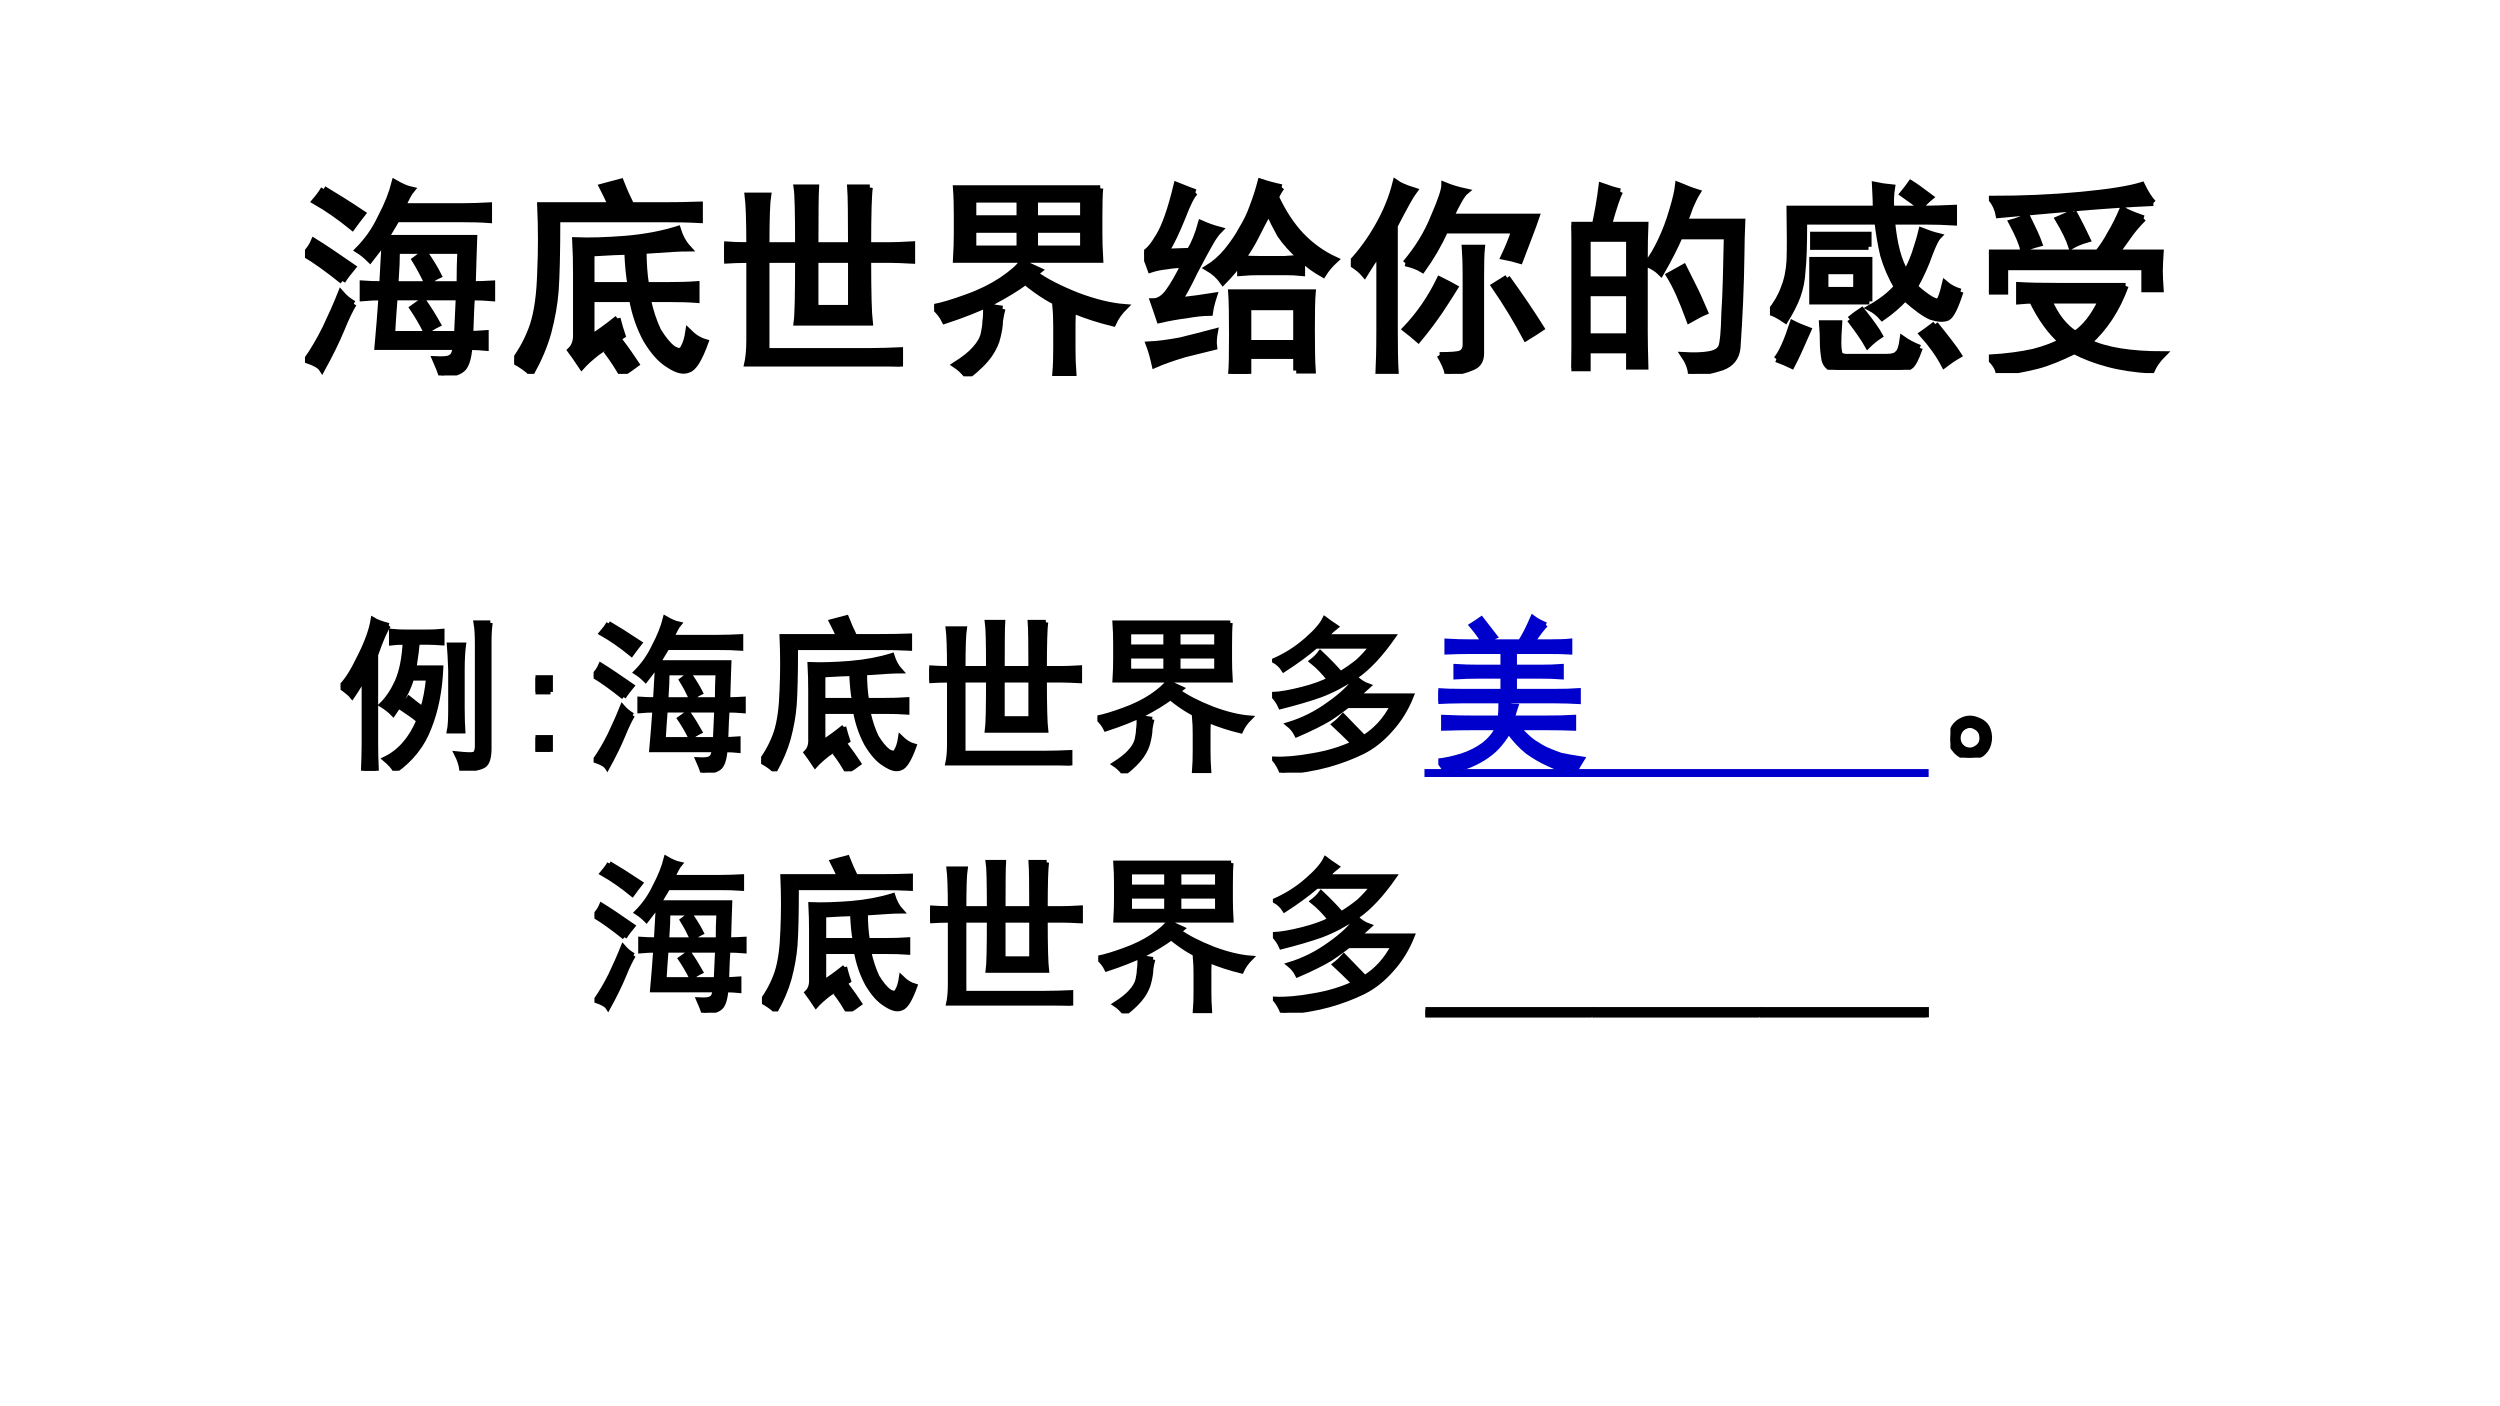
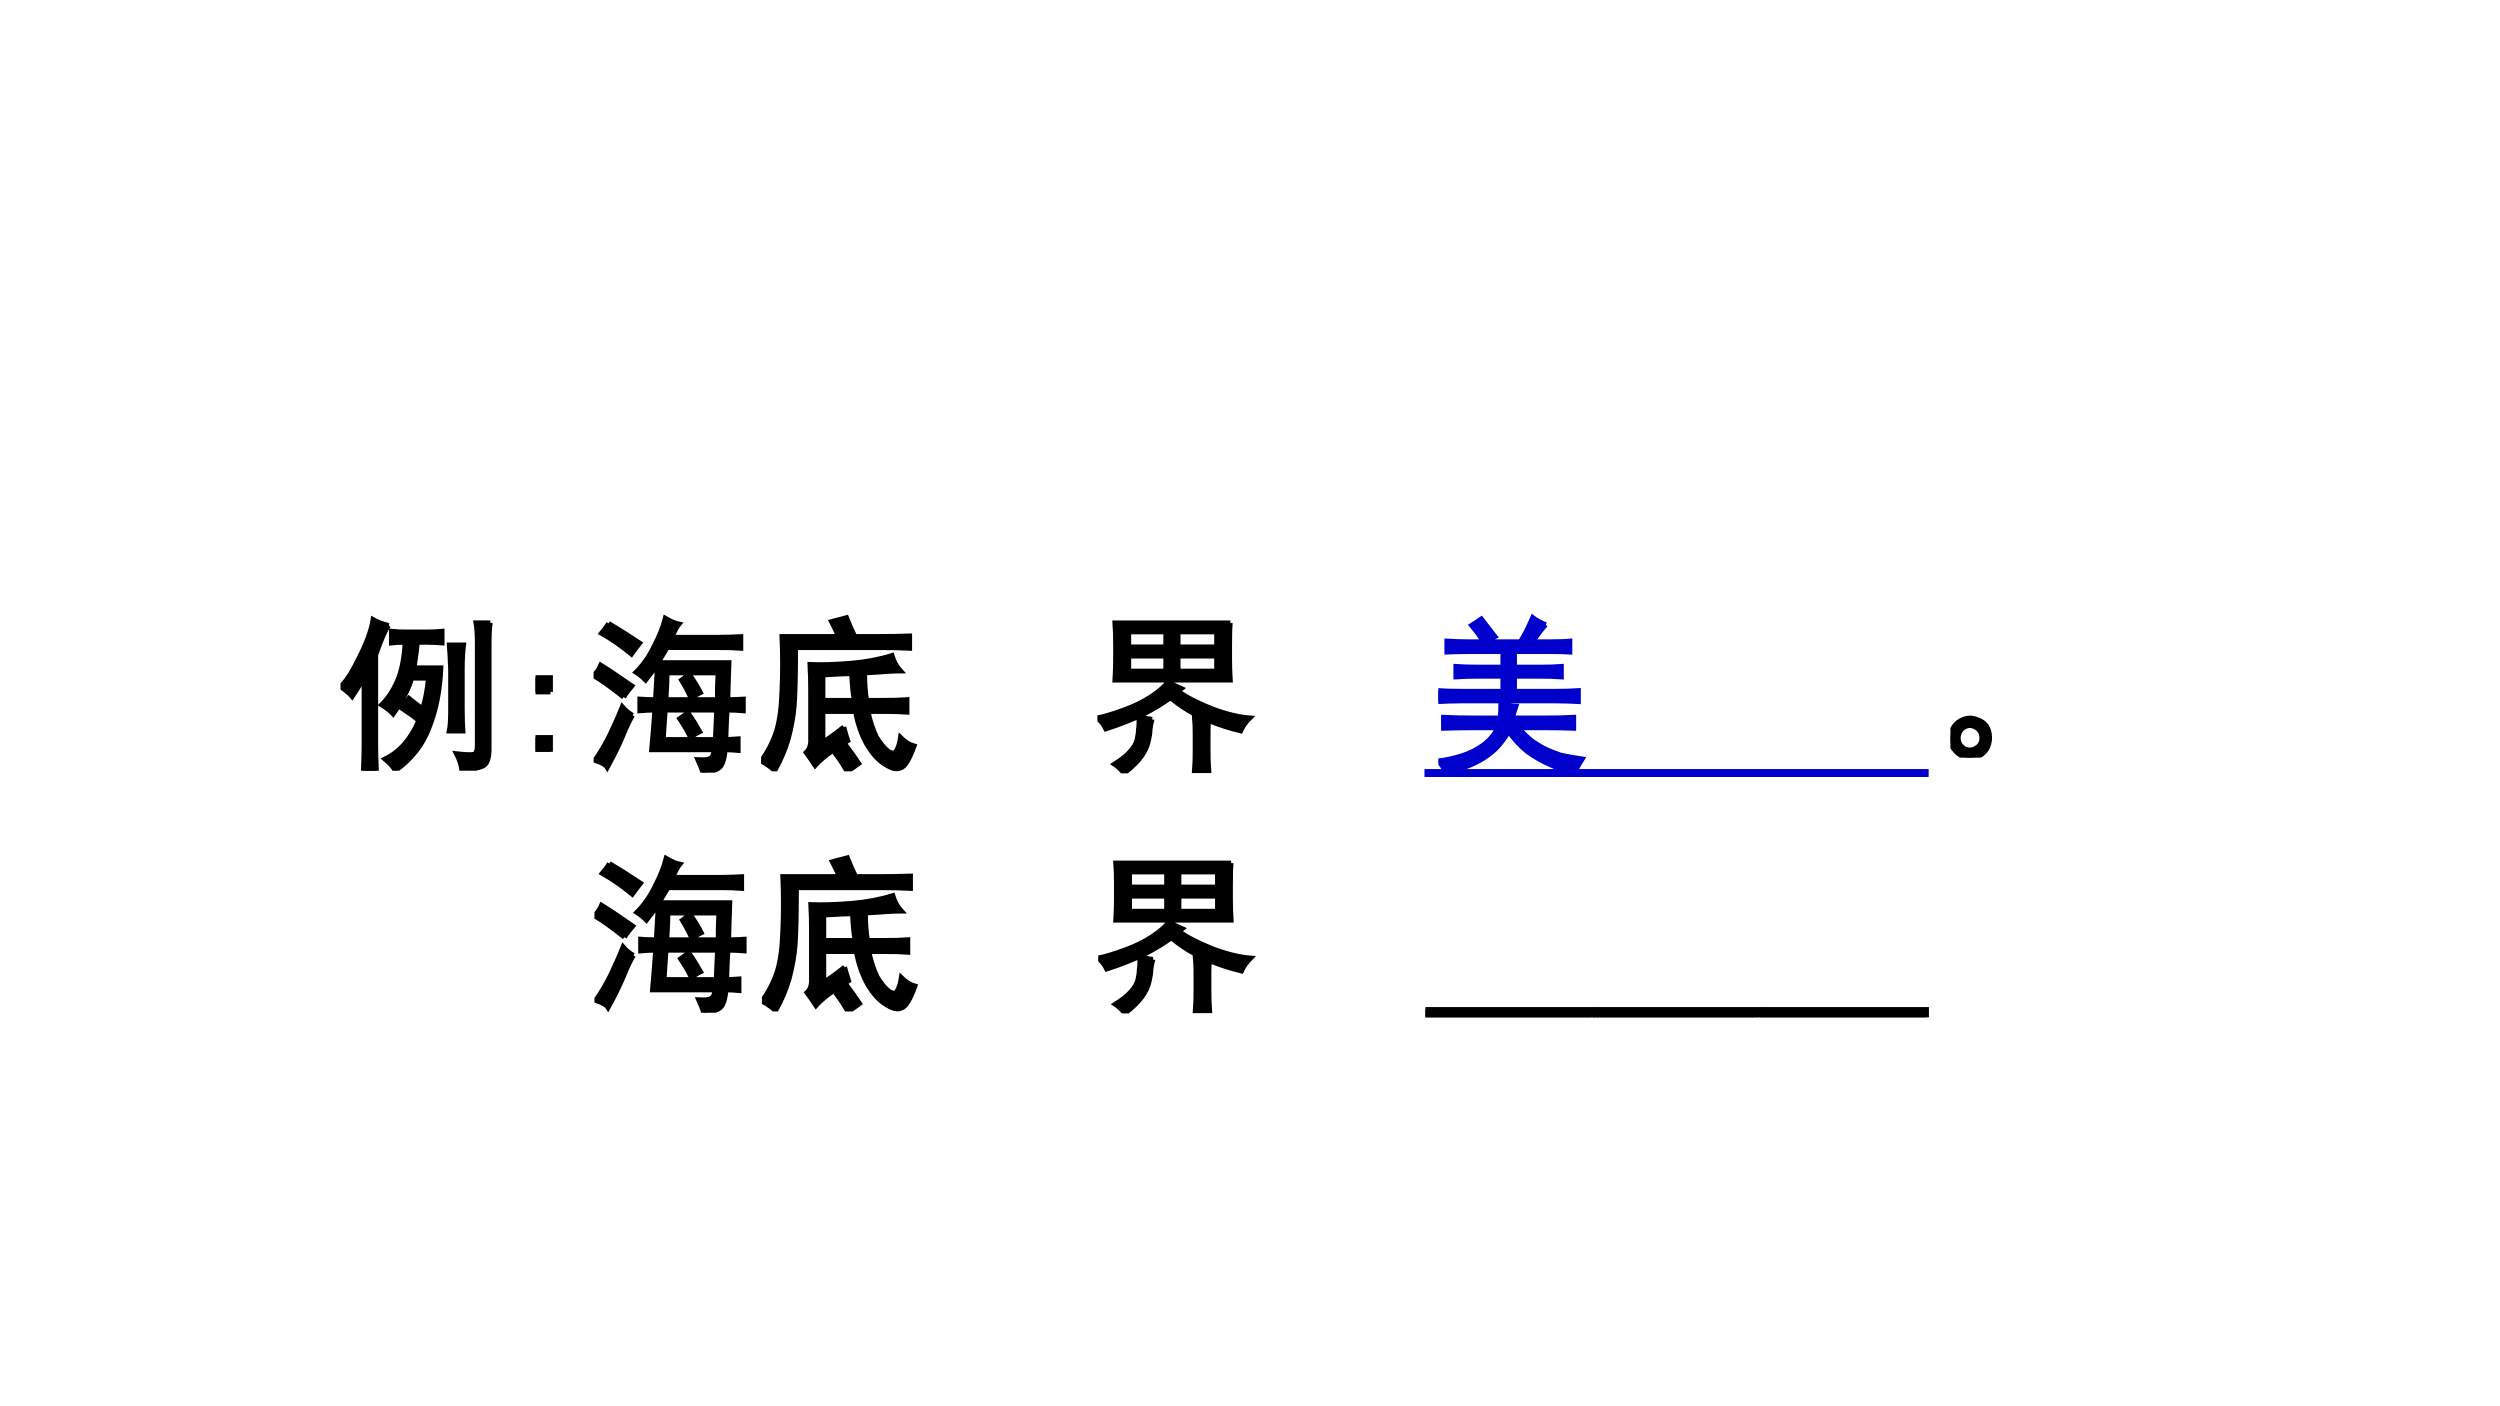
<svg xmlns="http://www.w3.org/2000/svg" xmlns:xlink="http://www.w3.org/1999/xlink" version="1.1" width="720pt" height="405pt" viewBox="0 0 720 405">
  <rect x="0" y="0" width="720" height="405" fill="#808080" stroke="none" />
  <g enable-background="new">
    <g>
      <g id="Layer-1" data-name="Artifact">
        <clipPath id="cp0">
          <path transform="matrix(1,0,0,-1,0,405)" d="M 0 0 L 720 0 L 720 405 L 0 405 Z " fill-rule="evenodd" />
        </clipPath>
        <g clip-path="url(#cp0)">
          <path transform="matrix(1,0,0,-1,0,405)" d="M 0 0 L 720 0 L 720 405 L 0 405 Z " fill="#ffffff" fill-rule="evenodd" />
        </g>
      </g>
      <g id="Layer-1" data-name="P">
        <clipPath id="cp1">
-           <path transform="matrix(1,0,0,-1,0,405)" d="M 0 0 L 720 0 L 720 405 L 0 405 Z " fill-rule="evenodd" />
-         </clipPath>
+           </clipPath>
        <g clip-path="url(#cp1)">
          <symbol id="font_2_23ad">
            <path d="M .793 .199 C .811 .199 .836 .201 .867 .203 L .867 .133 C .846 .135 .82 .137 .789 .137 C .784 .077 .771 .04 .75 .027 C .732 .014 .701 .005 .656 0 C .648 .023 .638 .049 .625 .078 C .664 .076 .689 .078 .699 .086 C .712 .091 .72 .108 .723 .137 L .348 .137 C .355 .217 .362 .297 .367 .375 C .339 .375 .309 .374 .277 .371 L .277 .441 C .303 .439 .335 .438 .371 .438 C .376 .534 .38 .604 .383 .648 C .37 .63 .346 .599 .312 .555 C .294 .573 .275 .589 .254 .602 C .298 .646 .335 .698 .363 .758 C .395 .818 .417 .874 .43 .926 C .461 .908 .488 .896 .512 .891 C .501 .878 .487 .852 .469 .812 L .75 .812 C .799 .812 .844 .814 .883 .816 L .883 .746 C .844 .749 .798 .75 .746 .75 L .441 .75 C .423 .719 .405 .689 .387 .66 L .812 .66 C .81 .598 .807 .523 .805 .438 C .833 .438 .865 .439 .898 .441 L .898 .371 C .865 .374 .832 .375 .801 .375 C .798 .341 .796 .283 .793 .199 M .738 .375 L .43 .375 C .424 .305 .421 .246 .418 .199 L .73 .199 L .738 .375 M .441 .598 C .441 .564 .439 .51 .434 .438 L .742 .438 C .742 .495 .743 .548 .746 .598 L .441 .598 M .234 .344 C .219 .32 .199 .28 .176 .223 C .152 .165 .121 .102 .082 .031 C .072 .047 .047 .061 .008 .074 C .039 .118 .069 .169 .098 .227 C .126 .286 .151 .342 .172 .395 C .19 .374 .211 .357 .234 .344 M .18 .453 C .109 .51 .049 .553 0 .582 C .018 .6 .033 .621 .043 .645 C .09 .616 .152 .574 .23 .52 C .21 .496 .193 .474 .18 .453 M .09 .895 C .139 .866 .202 .827 .277 .777 C .259 .754 .242 .732 .227 .711 C .167 .76 .107 .802 .047 .836 C .065 .857 .079 .876 .09 .895 M .566 .359 C .595 .318 .618 .28 .637 .246 C .616 .236 .598 .224 .582 .211 C .561 .253 .539 .29 .516 .324 C .534 .337 .551 .349 .566 .359 M .574 .59 C .603 .548 .625 .512 .641 .48 C .62 .47 .602 .458 .586 .445 C .57 .479 .551 .516 .527 .555 L .574 .59 Z " />
          </symbol>
          <symbol id="font_2_14cb">
            <path d="M .496 .266 C .504 .234 .512 .207 .52 .184 C .475 .155 .435 .128 .398 .102 C .365 .076 .34 .053 .324 .035 C .298 .074 .28 .1 .27 .113 C .29 .132 .299 .159 .297 .195 L .297 .484 C .297 .536 .296 .589 .293 .641 C .363 .638 .444 .641 .535 .648 C .629 .656 .712 .672 .785 .695 C .796 .659 .812 .628 .836 .602 C .799 .602 .728 .598 .621 .59 C .621 .53 .625 .475 .633 .426 L .742 .426 C .789 .426 .833 .427 .875 .43 L .875 .355 C .836 .358 .793 .359 .746 .359 L .641 .359 C .654 .299 .671 .249 .691 .207 C .715 .168 .738 .139 .762 .121 C .788 .105 .805 .107 .812 .125 C .823 .143 .831 .169 .836 .203 C .862 .177 .889 .16 .918 .152 C .889 .072 .862 .027 .836 .02 C .812 .009 .781 .017 .742 .043 C .703 .066 .667 .107 .633 .164 C .602 .221 .579 .286 .566 .359 L .371 .359 L .371 .176 C .402 .194 .444 .224 .496 .266 M .207 .742 C .207 .581 .204 .466 .199 .398 C .194 .333 .182 .267 .164 .199 C .146 .134 .118 .069 .082 .004 C .064 .022 .036 .042 0 .062 C .039 .115 .069 .172 .09 .234 C .111 .299 .122 .383 .125 .484 C .13 .589 .13 .697 .125 .809 L .465 .809 C .452 .837 .438 .867 .422 .898 C .453 .906 .483 .914 .512 .922 C .527 .883 .544 .845 .562 .809 L .715 .809 C .777 .809 .836 .81 .891 .812 L .891 .738 C .836 .741 .777 .742 .715 .742 L .207 .742 M .559 .426 C .551 .465 .546 .518 .543 .586 C .514 .586 .457 .583 .371 .578 L .371 .426 L .559 .426 M .512 .152 C .538 .118 .562 .083 .586 .047 C .562 .029 .539 .013 .516 0 C .495 .036 .473 .07 .449 .102 C .467 .117 .488 .134 .512 .152 Z " />
          </symbol>
          <symbol id="font_2_44c">
-             <path d="M .699 .859 C .694 .826 .691 .733 .691 .582 L .789 .582 C .815 .582 .853 .583 .902 .586 L .902 .508 C .861 .51 .824 .512 .793 .512 L .691 .512 C .691 .353 .694 .253 .699 .211 L .348 .211 C .353 .247 .355 .348 .355 .512 L .203 .512 L .203 .074 L .691 .074 C .746 .074 .797 .076 .844 .078 L .844 0 C .797 .003 .747 .004 .695 .004 L .109 .004 C .117 .038 .121 .078 .121 .125 L .121 .512 C .077 .512 .036 .51 0 .508 L 0 .586 C .039 .583 .079 .582 .121 .582 C .121 .702 .118 .781 .113 .82 L .211 .82 C .206 .789 .203 .71 .203 .582 L .355 .582 C .355 .733 .353 .826 .348 .859 L .441 .859 C .439 .828 .438 .736 .438 .582 L .609 .582 C .609 .725 .608 .818 .605 .859 L .699 .859 M .609 .281 L .609 .512 L .438 .512 L .438 .281 L .609 .281 Z " />
-           </symbol>
+             </symbol>
          <symbol id="font_2_2b82">
            <path d="M .797 .902 C .794 .874 .793 .829 .793 .77 L .793 .684 C .793 .65 .794 .608 .797 .559 L .105 .559 C .108 .608 .109 .651 .109 .688 L .109 .77 C .109 .819 .108 .863 .105 .902 L .797 .902 M .484 .492 C .534 .456 .602 .421 .688 .387 C .773 .355 .849 .337 .914 .332 C .891 .309 .872 .283 .859 .254 C .794 .27 .73 .29 .668 .316 C .665 .301 .664 .28 .664 .254 L .664 .133 C .664 .094 .665 .055 .668 .016 L .582 .016 C .585 .052 .586 .091 .586 .133 L .586 .238 C .586 .272 .585 .305 .582 .336 L .629 .336 C .572 .357 .508 .396 .438 .453 C .396 .422 .342 .389 .277 .355 C .212 .324 .137 .294 .051 .266 C .04 .289 .023 .311 0 .332 C .039 .34 .091 .355 .156 .379 C .221 .402 .277 .43 .324 .461 C .374 .495 .406 .523 .422 .547 C .448 .534 .475 .521 .504 .508 L .484 .492 M .328 .324 C .323 .306 .319 .286 .316 .266 C .316 .245 .312 .22 .305 .191 C .299 .163 .286 .134 .266 .105 C .245 .074 .21 .039 .16 0 C .142 .023 .122 .042 .102 .055 C .143 .081 .174 .105 .195 .129 C .219 .155 .233 .18 .238 .203 C .243 .227 .246 .246 .246 .262 C .249 .28 .25 .305 .25 .336 C .284 .331 .31 .327 .328 .324 M .715 .613 L .715 .703 L .484 .703 L .484 .613 L .715 .613 M .715 .758 L .715 .848 L .484 .848 L .484 .758 L .715 .758 M .41 .758 L .41 .848 L .188 .848 L .188 .758 L .41 .758 M .41 .613 L .41 .703 L .188 .703 L .188 .613 L .41 .613 Z " />
          </symbol>
          <symbol id="font_2_350f">
            <path d="M .73 .016 L .73 .086 L .5 .086 L .5 0 L .418 0 C .421 .031 .422 .094 .422 .188 C .422 .281 .421 .349 .418 .391 L .809 .391 C .806 .357 .805 .297 .805 .211 C .805 .125 .806 .06 .809 .016 L .73 .016 M .66 .895 C .65 .882 .641 .866 .633 .848 C .667 .775 .707 .714 .754 .664 C .801 .615 .855 .576 .918 .547 C .895 .526 .875 .503 .859 .477 C .818 .5 .784 .525 .758 .551 L .758 .484 C .729 .487 .703 .488 .68 .488 L .555 .488 C .523 .488 .492 .487 .461 .484 L .461 .539 C .443 .51 .415 .478 .379 .441 C .361 .467 .336 .49 .305 .508 C .339 .529 .37 .556 .398 .59 C .427 .626 .451 .661 .469 .695 C .49 .729 .507 .764 .52 .801 C .535 .84 .548 .88 .559 .922 C .592 .911 .626 .902 .66 .895 M .246 .871 C .23 .858 .21 .818 .184 .75 C .158 .685 .132 .63 .105 .586 L .219 .59 C .24 .624 .258 .668 .273 .723 C .302 .71 .332 .699 .363 .691 C .348 .676 .332 .654 .316 .625 C .301 .599 .276 .553 .242 .488 C .211 .423 .186 .378 .168 .352 C .23 .359 .286 .367 .336 .375 C .326 .344 .319 .316 .316 .293 C .285 .293 .247 .289 .203 .281 C .161 .276 .118 .268 .074 .258 C .064 .289 .053 .319 .043 .348 C .069 .348 .094 .363 .117 .395 C .141 .428 .165 .471 .191 .523 C .165 .523 .138 .521 .109 .516 C .081 .513 .055 .508 .031 .5 C .023 .523 .013 .549 0 .578 C .021 .589 .044 .616 .07 .66 C .099 .707 .128 .789 .156 .906 C .188 .893 .217 .882 .246 .871 M .73 .148 L .73 .32 L .5 .32 L .5 .148 L .73 .148 M .754 .555 C .71 .594 .676 .632 .652 .668 C .632 .704 .613 .741 .598 .777 C .577 .738 .557 .701 .539 .664 C .521 .628 .499 .591 .473 .555 C .496 .552 .523 .551 .555 .551 L .672 .551 C .698 .553 .725 .555 .754 .555 M .023 .141 C .068 .143 .117 .15 .172 .16 C .227 .173 .283 .188 .34 .203 C .335 .177 .333 .152 .336 .129 C .302 .121 .255 .109 .195 .094 C .135 .076 .087 .059 .051 .043 C .043 .079 .034 .112 .023 .141 Z " />
          </symbol>
          <symbol id="font_2_596">
-             <path d="M .137 .586 C .108 .544 .085 .508 .066 .477 C .051 .495 .029 .513 0 .531 C .049 .583 .092 .642 .129 .707 C .168 .775 .197 .845 .215 .918 C .233 .905 .263 .892 .305 .879 C .289 .858 .258 .802 .211 .711 L .211 .203 C .211 .122 .212 .057 .215 .008 L .133 .008 C .135 .049 .137 .116 .137 .207 L .137 .586 M .262 .531 C .322 .602 .367 .676 .398 .754 C .432 .832 .449 .883 .449 .906 C .48 .893 .514 .883 .551 .875 C .535 .862 .512 .822 .48 .754 L .891 .754 C .883 .73 .871 .698 .855 .656 C .84 .617 .826 .579 .812 .543 C .786 .551 .76 .557 .734 .562 C .753 .602 .77 .643 .785 .688 L .453 .688 C .422 .62 .385 .557 .344 .5 C .323 .513 .296 .523 .262 .531 M .426 .09 C .478 .09 .512 .092 .527 .098 C .543 .105 .551 .12 .551 .141 L .551 .469 C .551 .531 .549 .577 .547 .605 L .629 .605 C .626 .577 .625 .531 .625 .469 L .625 .098 C .625 .064 .611 .042 .582 .031 C .553 .018 .514 .008 .465 0 C .46 .026 .447 .056 .426 .09 M .75 .461 C .812 .375 .867 .294 .914 .219 C .898 .208 .874 .193 .84 .172 C .796 .255 .745 .339 .688 .422 C .714 .438 .734 .451 .75 .461 M .262 .215 C .327 .283 .382 .362 .426 .453 C .457 .438 .482 .424 .5 .414 C .484 .388 .461 .352 .43 .305 C .398 .258 .363 .211 .324 .164 C .303 .182 .283 .199 .262 .215 Z " />
-           </symbol>
+             </symbol>
          <symbol id="font_2_2cba">
            <path d="M .234 .875 C .221 .852 .203 .798 .18 .715 L .355 .715 C .353 .671 .352 .615 .352 .547 L .352 .203 C .352 .164 .353 .108 .355 .035 L .277 .035 L .277 .113 L .078 .113 L .078 .027 L 0 .027 C .003 .111 .004 .163 .004 .184 L .004 .543 C .004 .613 .003 .671 0 .715 L .113 .715 C .126 .775 .137 .837 .145 .902 C .181 .889 .211 .88 .234 .875 M .816 .578 C .814 .419 .807 .268 .797 .125 C .792 .078 .767 .047 .723 .031 C .678 .016 .629 .005 .574 0 C .572 .029 .56 .059 .539 .09 C .591 .087 .632 .089 .66 .094 C .691 .099 .711 .111 .719 .129 C .727 .147 .732 .201 .734 .289 C .74 .378 .743 .501 .746 .66 L .52 .66 C .499 .611 .469 .552 .43 .484 C .411 .503 .389 .517 .363 .527 C .387 .559 .409 .596 .43 .641 C .451 .685 .469 .733 .484 .785 C .5 .837 .509 .878 .512 .906 C .548 .891 .579 .879 .605 .871 C .592 .85 .581 .827 .57 .801 C .562 .777 .553 .754 .543 .73 L .82 .73 C .818 .676 .816 .625 .816 .578 M .277 .18 L .277 .387 L .078 .387 L .078 .18 L .277 .18 M .277 .453 L .277 .648 L .078 .648 L .078 .453 L .277 .453 M .586 .418 C .602 .387 .62 .346 .641 .297 C .622 .289 .598 .276 .566 .258 C .548 .307 .531 .349 .516 .383 C .5 .419 .484 .449 .469 .473 C .487 .483 .51 .496 .539 .512 L .586 .418 Z " />
          </symbol>
          <symbol id="font_2_1755">
-             <path d="M .914 .375 C .891 .302 .87 .26 .852 .25 C .833 .242 .807 .243 .773 .254 C .742 .267 .701 .297 .648 .344 C .617 .31 .581 .279 .539 .25 C .521 .271 .501 .286 .48 .297 C .535 .328 .578 .362 .609 .398 C .581 .445 .559 .496 .543 .551 C .53 .608 .521 .661 .516 .711 L .164 .711 C .164 .594 .161 .514 .156 .473 C .154 .431 .146 .392 .133 .355 C .12 .319 .1 .28 .074 .238 C .043 .259 .018 .272 0 .277 C .031 .316 .053 .354 .066 .391 C .082 .43 .091 .474 .094 .523 C .096 .573 .096 .656 .094 .773 L .508 .773 C .508 .794 .507 .832 .504 .887 C .527 .882 .555 .878 .586 .875 C .581 .844 .579 .81 .582 .773 L .754 .773 C .79 .773 .833 .775 .883 .777 L .883 .707 C .833 .71 .792 .711 .758 .711 L .586 .711 C .596 .602 .618 .52 .652 .465 C .668 .491 .682 .522 .695 .559 C .708 .598 .719 .634 .727 .668 C .753 .658 .78 .648 .809 .641 C .798 .63 .784 .602 .766 .555 C .75 .508 .727 .456 .695 .398 C .724 .372 .749 .353 .77 .34 C .793 .327 .807 .324 .812 .332 C .82 .34 .829 .367 .84 .414 C .861 .396 .885 .383 .914 .375 M .477 .328 L .203 .328 L .203 .527 L .477 .527 L .477 .328 M .719 .105 C .701 .053 .685 .023 .672 .016 C .659 .005 .642 0 .621 0 L .324 0 C .29 .003 .27 .018 .262 .047 C .257 .076 .254 .103 .254 .129 C .254 .155 .253 .186 .25 .223 L .332 .223 C .329 .178 .328 .147 .328 .129 C .328 .113 .329 .098 .332 .082 C .335 .066 .352 .06 .383 .062 L .562 .062 C .589 .062 .605 .068 .613 .078 C .624 .086 .632 .109 .637 .148 C .658 .133 .685 .118 .719 .105 M .473 .59 L .207 .59 L .207 .648 L .473 .648 L .473 .59 M .793 .219 C .85 .148 .888 .099 .906 .07 C .88 .055 .857 .039 .836 .023 C .81 .073 .775 .122 .73 .172 C .749 .185 .77 .201 .793 .219 M .031 .051 C .055 .079 .081 .137 .109 .223 C .13 .212 .155 .202 .184 .191 C .15 .113 .124 .056 .105 .02 C .085 .03 .06 .04 .031 .051 M .414 .383 L .414 .473 L .266 .473 L .266 .383 L .414 .383 M .383 .242 C .398 .255 .418 .27 .441 .285 C .486 .228 .514 .188 .527 .164 C .507 .151 .487 .135 .469 .117 C .453 .146 .424 .188 .383 .242 M .723 .781 C .707 .794 .678 .815 .637 .844 C .652 .862 .665 .879 .676 .895 C .694 .884 .725 .862 .77 .828 C .754 .815 .738 .799 .723 .781 Z " />
-           </symbol>
+             </symbol>
          <symbol id="font_2_a0d">
            <path d="M .656 .418 C .615 .306 .556 .216 .48 .148 C .561 .109 .68 .09 .836 .09 C .81 .064 .792 .038 .781 .012 C .703 .017 .634 .027 .574 .043 C .514 .059 .46 .079 .41 .105 C .342 .072 .284 .048 .234 .035 C .185 .022 .122 .01 .047 0 C .044 .023 .029 .048 0 .074 C .086 .079 .158 .089 .215 .102 C .272 .117 .316 .134 .348 .152 C .296 .197 .249 .262 .207 .348 C .191 .348 .171 .346 .145 .344 L .145 .422 C .197 .419 .258 .418 .328 .418 L .656 .418 M .742 .742 C .714 .714 .69 .686 .672 .66 C .654 .634 .634 .607 .613 .578 L .824 .578 C .822 .544 .82 .514 .82 .488 C .82 .462 .822 .434 .824 .402 L .746 .402 L .746 .508 L .078 .508 L .078 .391 L 0 .391 C .003 .424 .004 .454 .004 .48 C .004 .507 .003 .539 0 .578 L .523 .578 C .544 .604 .564 .634 .582 .668 C .603 .702 .622 .741 .641 .785 C .661 .772 .695 .758 .742 .742 M .789 .816 C .674 .811 .557 .803 .438 .793 C .32 .783 .19 .771 .047 .758 C .042 .786 .03 .812 .012 .836 C .16 .836 .303 .842 .441 .855 C .579 .868 .677 .884 .734 .902 C .753 .863 .771 .835 .789 .816 M .414 .188 C .461 .219 .503 .272 .539 .348 L .289 .348 C .32 .275 .362 .221 .414 .188 M .406 .773 C .438 .714 .46 .669 .473 .641 C .444 .633 .418 .622 .395 .609 C .384 .643 .363 .686 .332 .738 C .358 .749 .383 .76 .406 .773 M .184 .75 C .212 .693 .232 .65 .242 .621 C .211 .613 .185 .604 .164 .594 C .159 .62 .141 .663 .109 .723 C .135 .73 .16 .74 .184 .75 Z " />
          </symbol>
          <use xlink:href="#font_2_23ad" transform="matrix(60.024,0,0,-60.024,87.833,108.141)" />
          <use xlink:href="#font_2_14cb" transform="matrix(60.024,0,0,-60.024,148.073,107.672)" />
          <use xlink:href="#font_2_44c" transform="matrix(60.024,0,0,-60.024,208.547,105.561)" />
          <use xlink:href="#font_2_2b82" transform="matrix(60.024,0,0,-60.024,269.022,108.375)" />
          <use xlink:href="#font_2_350f" transform="matrix(60.024,0,0,-60.024,329.496,107.672)" />
          <use xlink:href="#font_2_596" transform="matrix(60.024,0,0,-60.024,389.033,107.672)" />
          <use xlink:href="#font_2_2cba" transform="matrix(60.024,0,0,-60.024,452.555,107.672)" />
          <use xlink:href="#font_2_1755" transform="matrix(60.024,0,0,-60.024,509.747,106.499)" />
          <use xlink:href="#font_2_a0d" transform="matrix(60.024,0,0,-60.024,572.801,107.437)" />
          <use xlink:href="#font_2_23ad" stroke-width=".029" stroke-linecap="butt" stroke-miterlimit="10" stroke-linejoin="miter" transform="matrix(60.024,0,0,-60.024,87.833,108.141)" fill="none" stroke="#000000" />
          <use xlink:href="#font_2_14cb" stroke-width=".029" stroke-linecap="butt" stroke-miterlimit="10" stroke-linejoin="miter" transform="matrix(60.024,0,0,-60.024,148.073,107.672)" fill="none" stroke="#000000" />
          <use xlink:href="#font_2_44c" stroke-width=".029" stroke-linecap="butt" stroke-miterlimit="10" stroke-linejoin="miter" transform="matrix(60.024,0,0,-60.024,208.547,105.561)" fill="none" stroke="#000000" />
          <use xlink:href="#font_2_2b82" stroke-width=".029" stroke-linecap="butt" stroke-miterlimit="10" stroke-linejoin="miter" transform="matrix(60.024,0,0,-60.024,269.022,108.375)" fill="none" stroke="#000000" />
          <use xlink:href="#font_2_350f" stroke-width=".029" stroke-linecap="butt" stroke-miterlimit="10" stroke-linejoin="miter" transform="matrix(60.024,0,0,-60.024,329.496,107.672)" fill="none" stroke="#000000" />
          <use xlink:href="#font_2_596" stroke-width=".029" stroke-linecap="butt" stroke-miterlimit="10" stroke-linejoin="miter" transform="matrix(60.024,0,0,-60.024,389.033,107.672)" fill="none" stroke="#000000" />
          <use xlink:href="#font_2_2cba" stroke-width=".029" stroke-linecap="butt" stroke-miterlimit="10" stroke-linejoin="miter" transform="matrix(60.024,0,0,-60.024,452.555,107.672)" fill="none" stroke="#000000" />
          <use xlink:href="#font_2_1755" stroke-width=".029" stroke-linecap="butt" stroke-miterlimit="10" stroke-linejoin="miter" transform="matrix(60.024,0,0,-60.024,509.747,106.499)" fill="none" stroke="#000000" />
          <use xlink:href="#font_2_a0d" stroke-width=".029" stroke-linecap="butt" stroke-miterlimit="10" stroke-linejoin="miter" transform="matrix(60.024,0,0,-60.024,572.801,107.437)" fill="none" stroke="#000000" />
        </g>
      </g>
      <g id="Layer-1" data-name="P">
        <clipPath id="cp3">
          <path transform="matrix(1,0,0,-1,0,405)" d="M 0 0 L 720 0 L 720 405 L 0 405 Z " fill-rule="evenodd" />
        </clipPath>
        <g clip-path="url(#cp3)">
          <symbol id="font_2_5c1">
            <path d="M .508 .832 C .547 .832 .581 .833 .609 .836 L .609 .766 C .581 .768 .549 .77 .516 .77 L .461 .77 C .458 .738 .452 .688 .441 .617 L .602 .617 C .596 .482 .573 .362 .531 .258 C .492 .154 .424 .068 .328 0 C .318 .021 .297 .044 .266 .07 C .354 .112 .422 .189 .469 .301 C .445 .322 .411 .346 .367 .375 C .383 .396 .397 .415 .41 .434 C .449 .402 .477 .382 .492 .371 C .508 .421 .52 .482 .527 .555 L .426 .555 C .413 .5 .376 .428 .316 .34 C .296 .361 .272 .379 .246 .395 C .283 .431 .314 .478 .34 .535 C .366 .595 .382 .673 .387 .77 C .348 .77 .32 .768 .305 .766 L .305 .836 C .331 .833 .365 .832 .406 .832 L .508 .832 M .289 .871 C .271 .85 .245 .792 .211 .695 L .211 .168 C .211 .116 .212 .06 .215 0 L .137 0 C .139 .055 .141 .108 .141 .16 L .141 .562 C .125 .531 .102 .492 .07 .445 C .06 .458 .036 .478 0 .504 C .034 .535 .072 .594 .113 .68 C .158 .768 .185 .844 .195 .906 C .216 .893 .247 .882 .289 .871 M .898 .887 C .893 .855 .891 .815 .891 .766 L .891 .133 C .891 .078 .88 .044 .859 .031 C .839 .018 .794 .009 .727 .004 C .724 .033 .714 .065 .695 .102 C .75 .096 .784 .095 .797 .098 C .81 .1 .818 .115 .82 .141 L .82 .762 C .82 .811 .818 .853 .812 .887 L .898 .887 M .738 .754 C .733 .717 .73 .667 .73 .602 L .73 .375 C .73 .312 .732 .267 .734 .238 L .652 .238 C .658 .267 .66 .311 .66 .371 L .66 .605 C .658 .665 .655 .715 .652 .754 L .738 .754 Z " />
          </symbol>
          <use xlink:href="#font_2_5c1" transform="matrix(48.024,0,0,-48.024,98.077,221.962)" />
          <use xlink:href="#font_2_5c1" stroke-width=".029" stroke-linecap="butt" stroke-miterlimit="10" stroke-linejoin="miter" transform="matrix(48.024,0,0,-48.024,98.077,221.962)" fill="none" stroke="#000000" />
        </g>
      </g>
      <g id="Layer-1" data-name="Span">
        <clipPath id="cp4">
          <path transform="matrix(1,0,0,-1,0,405)" d="M 0 0 L 720 0 L 720 405 L 0 405 Z " fill-rule="evenodd" />
        </clipPath>
        <g clip-path="url(#cp4)">
          <symbol id="font_5_1d">
            <path d="M .09 .359 L 0 .359 L 0 .445 L .09 .445 L .09 .359 M .09 0 L 0 0 L 0 .086 L .09 .086 L .09 0 Z " />
          </symbol>
          <use xlink:href="#font_5_1d" transform="matrix(48.024,0,0,-48.024,154.22,216.522)" />
          <use xlink:href="#font_5_1d" stroke-width=".029" stroke-linecap="butt" stroke-miterlimit="10" stroke-linejoin="miter" transform="matrix(48.024,0,0,-48.024,154.22,216.522)" fill="none" stroke="#000000" />
        </g>
      </g>
      <g id="Layer-1" data-name="P">
        <clipPath id="cp6">
          <path transform="matrix(1,0,0,-1,0,405)" d="M 0 0 L 720 0 L 720 405 L 0 405 Z " fill-rule="evenodd" />
        </clipPath>
        <g clip-path="url(#cp6)">
          <symbol id="font_2_f50">
-             <path d="M .504 .566 C .525 .546 .549 .53 .578 .52 C .555 .499 .533 .479 .512 .461 L .836 .461 C .805 .383 .763 .315 .711 .258 C .661 .201 .605 .156 .543 .125 C .48 .094 .411 .068 .336 .047 C .26 .026 .168 .01 .059 0 C .048 .029 .033 .056 .012 .082 C .077 .079 .154 .086 .242 .102 C .333 .117 .415 .142 .488 .176 C .441 .223 .402 .26 .371 .289 C .392 .305 .41 .322 .426 .34 C .462 .303 .504 .26 .551 .211 C .585 .232 .616 .258 .645 .289 C .676 .323 .702 .361 .723 .402 L .453 .402 C .427 .382 .391 .355 .344 .324 C .297 .296 .232 .263 .148 .227 C .135 .253 .118 .273 .098 .289 C .184 .315 .264 .355 .34 .41 C .418 .465 .473 .517 .504 .566 M .051 .395 C .04 .421 .023 .445 0 .469 C .049 .471 .109 .482 .18 .5 C .25 .518 .305 .538 .344 .559 C .312 .6 .277 .637 .238 .668 C .259 .684 .276 .701 .289 .719 C .339 .672 .379 .63 .41 .594 C .449 .617 .484 .642 .516 .668 C .547 .697 .574 .727 .598 .758 L .262 .758 C .207 .711 .143 .664 .07 .617 C .055 .641 .035 .659 .012 .672 C .082 .703 .146 .743 .203 .793 C .26 .842 .298 .885 .316 .922 C .337 .906 .359 .891 .383 .875 C .37 .865 .349 .845 .32 .816 L .727 .816 C .651 .707 .577 .628 .504 .578 C .431 .529 .359 .491 .289 .465 C .221 .441 .142 .418 .051 .395 Z " />
-           </symbol>
+             </symbol>
          <use xlink:href="#font_2_23ad" transform="matrix(48.024,0,0,-48.024,170.956,222.525)" />
          <use xlink:href="#font_2_14cb" transform="matrix(48.024,0,0,-48.024,219.196,222.15)" />
          <use xlink:href="#font_2_44c" transform="matrix(48.024,0,0,-48.024,267.624,220.462)" />
          <use xlink:href="#font_2_2b82" transform="matrix(48.024,0,0,-48.024,316.051,222.713)" />
          <use xlink:href="#font_2_f50" transform="matrix(48.024,0,0,-48.024,366.355,222.525)" />
          <use xlink:href="#font_2_23ad" stroke-width=".029" stroke-linecap="butt" stroke-miterlimit="10" stroke-linejoin="miter" transform="matrix(48.024,0,0,-48.024,170.956,222.525)" fill="none" stroke="#000000" />
          <use xlink:href="#font_2_14cb" stroke-width=".029" stroke-linecap="butt" stroke-miterlimit="10" stroke-linejoin="miter" transform="matrix(48.024,0,0,-48.024,219.196,222.15)" fill="none" stroke="#000000" />
          <use xlink:href="#font_2_44c" stroke-width=".029" stroke-linecap="butt" stroke-miterlimit="10" stroke-linejoin="miter" transform="matrix(48.024,0,0,-48.024,267.624,220.462)" fill="none" stroke="#000000" />
          <use xlink:href="#font_2_2b82" stroke-width=".029" stroke-linecap="butt" stroke-miterlimit="10" stroke-linejoin="miter" transform="matrix(48.024,0,0,-48.024,316.051,222.713)" fill="none" stroke="#000000" />
          <use xlink:href="#font_2_f50" stroke-width=".029" stroke-linecap="butt" stroke-miterlimit="10" stroke-linejoin="miter" transform="matrix(48.024,0,0,-48.024,366.355,222.525)" fill="none" stroke="#000000" />
        </g>
      </g>
      <g id="Layer-1" data-name="P">
        <clipPath id="cp7">
          <path transform="matrix(1,0,0,-1,0,405)" d="M 0 0 L 720 0 L 720 405 L 0 405 Z " fill-rule="evenodd" />
        </clipPath>
        <g clip-path="url(#cp7)">
          <symbol id="font_2_35c4">
            <path d="M .645 .891 C .632 .88 .605 .846 .566 .789 L .668 .789 C .72 .789 .76 .79 .789 .793 L .789 .727 C .76 .729 .72 .73 .668 .73 L .457 .73 L .457 .637 L .617 .637 C .659 .637 .699 .638 .738 .641 L .738 .578 C .699 .581 .659 .582 .617 .582 L .457 .582 L .457 .492 L .703 .492 C .753 .492 .798 .493 .84 .496 L .84 .43 C .801 .432 .755 .434 .703 .434 L .141 .434 C .086 .434 .039 .432 0 .43 L 0 .496 C .039 .493 .086 .492 .141 .492 L .387 .492 L .387 .582 L .238 .582 C .194 .582 .15 .581 .105 .578 L .105 .641 C .15 .638 .194 .637 .238 .637 L .387 .637 L .387 .73 L .188 .73 C .146 .73 .1 .729 .051 .727 L .051 .793 C .1 .79 .146 .789 .188 .789 L .27 .789 C .254 .818 .23 .85 .199 .887 C .22 .9 .24 .913 .258 .926 L .34 .82 C .316 .81 .297 .799 .281 .789 L .492 .789 C .516 .826 .54 .874 .566 .934 C .587 .918 .613 .904 .645 .891 M 0 .074 C .044 .079 .091 .09 .141 .105 C .19 .121 .234 .143 .273 .172 C .312 .203 .34 .237 .355 .273 L .211 .273 C .154 .273 .094 .272 .031 .27 L .031 .336 C .094 .333 .154 .332 .211 .332 L .371 .332 C .374 .366 .375 .395 .375 .418 C .409 .408 .439 .402 .465 .402 C .457 .379 .451 .355 .445 .332 L .637 .332 C .704 .332 .763 .333 .812 .336 L .812 .27 C .763 .272 .706 .273 .641 .273 L .48 .273 C .512 .237 .542 .208 .57 .188 C .602 .167 .629 .151 .652 .141 C .676 .13 .703 .12 .734 .109 C .766 .102 .809 .094 .863 .086 C .848 .062 .832 .035 .816 .004 C .757 .017 .706 .034 .664 .055 C .622 .073 .579 .098 .535 .129 C .493 .163 .456 .203 .422 .25 C .398 .211 .375 .18 .352 .156 C .331 .133 .303 .111 .27 .09 C .236 .069 .201 .052 .164 .039 C .128 .023 .089 .01 .047 0 C .039 .023 .023 .048 0 .074 Z " />
          </symbol>
          <use xlink:href="#font_2_35c4" transform="matrix(48.024,0,0,-48.024,414.239,222.713)" fill="#0000cc" />
          <use xlink:href="#font_2_35c4" stroke-width=".029" stroke-linecap="butt" stroke-miterlimit="10" stroke-linejoin="miter" transform="matrix(48.024,0,0,-48.024,414.239,222.713)" fill="none" stroke="#0000cc" />
        </g>
      </g>
      <g id="Layer-1" data-name="P">
        <path transform="matrix(1,0,0,-1,0,405)" d="M 410.25 183.51 L 482.85 183.51 L 555.45 183.51 L 555.45 181.23 L 482.85 181.23 L 410.25 181.23 Z " fill="#0000cc" fill-rule="evenodd" />
      </g>
      <g id="Layer-1" data-name="P">
        <clipPath id="cp8">
          <path transform="matrix(1,0,0,-1,0,405)" d="M 0 0 L 720 0 L 720 405 L 0 405 Z " fill-rule="evenodd" />
        </clipPath>
        <g clip-path="url(#cp8)">
          <symbol id="font_2_23e">
            <path d="M .227 .168 C .237 .139 .238 .111 .23 .082 C .223 .056 .208 .035 .188 .02 C .167 .007 .142 0 .113 0 C .085 0 .059 .012 .035 .035 C .012 .059 0 .083 0 .109 C 0 .138 .007 .163 .02 .184 C .033 .204 .052 .22 .078 .23 C .107 .241 .135 .24 .164 .227 C .195 .216 .216 .197 .227 .168 M .156 .059 C .18 .074 .19 .095 .188 .121 C .188 .15 .174 .171 .148 .184 C .125 .197 .102 .195 .078 .18 C .057 .164 .047 .143 .047 .117 C .047 .091 .059 .07 .082 .055 C .108 .042 .133 .043 .156 .059 Z " />
          </symbol>
          <use xlink:href="#font_2_23e" transform="matrix(48.024,0,0,-48.024,561.721,218.21)" />
          <use xlink:href="#font_2_23e" stroke-width=".029" stroke-linecap="butt" stroke-miterlimit="10" stroke-linejoin="miter" transform="matrix(48.024,0,0,-48.024,561.721,218.21)" fill="none" stroke="#000000" />
        </g>
      </g>
      <g id="Layer-1" data-name="P">
        <clipPath id="cp9">
          <path transform="matrix(1,0,0,-1,0,405)" d="M 0 0 L 720 0 L 720 405 L 0 405 Z " fill-rule="evenodd" />
        </clipPath>
        <g clip-path="url(#cp9)">
          <symbol id="font_2_3eb">
            <path d="M .996 .047 L .996 0 L 0 0 L 0 .047 L .996 .047 Z " />
          </symbol>
          <use xlink:href="#font_2_23ad" transform="matrix(48.024,0,0,-48.024,171.196,291.675)" />
          <use xlink:href="#font_2_14cb" transform="matrix(48.024,0,0,-48.024,219.436,291.3)" />
          <use xlink:href="#font_2_44c" transform="matrix(48.024,0,0,-48.024,267.864,289.611)" />
          <use xlink:href="#font_2_2b82" transform="matrix(48.024,0,0,-48.024,316.291,291.863)" />
          <use xlink:href="#font_2_f50" transform="matrix(48.024,0,0,-48.024,366.595,291.675)" />
          <use xlink:href="#font_2_3eb" transform="matrix(48.024,0,0,-48.024,410.52,292.988)" />
          <use xlink:href="#font_2_3eb" transform="matrix(48.024,0,0,-48.024,458.76,292.988)" />
          <use xlink:href="#font_2_3eb" transform="matrix(48.024,0,0,-48.024,507,292.988)" />
          <use xlink:href="#font_2_23ad" stroke-width=".029" stroke-linecap="butt" stroke-miterlimit="10" stroke-linejoin="miter" transform="matrix(48.024,0,0,-48.024,171.196,291.675)" fill="none" stroke="#000000" />
          <use xlink:href="#font_2_14cb" stroke-width=".029" stroke-linecap="butt" stroke-miterlimit="10" stroke-linejoin="miter" transform="matrix(48.024,0,0,-48.024,219.436,291.3)" fill="none" stroke="#000000" />
          <use xlink:href="#font_2_44c" stroke-width=".029" stroke-linecap="butt" stroke-miterlimit="10" stroke-linejoin="miter" transform="matrix(48.024,0,0,-48.024,267.864,289.611)" fill="none" stroke="#000000" />
          <use xlink:href="#font_2_2b82" stroke-width=".029" stroke-linecap="butt" stroke-miterlimit="10" stroke-linejoin="miter" transform="matrix(48.024,0,0,-48.024,316.291,291.863)" fill="none" stroke="#000000" />
          <use xlink:href="#font_2_f50" stroke-width=".029" stroke-linecap="butt" stroke-miterlimit="10" stroke-linejoin="miter" transform="matrix(48.024,0,0,-48.024,366.595,291.675)" fill="none" stroke="#000000" />
          <use xlink:href="#font_2_3eb" stroke-width=".029" stroke-linecap="butt" stroke-miterlimit="10" stroke-linejoin="miter" transform="matrix(48.024,0,0,-48.024,410.52,292.988)" fill="none" stroke="#000000" />
          <use xlink:href="#font_2_3eb" stroke-width=".029" stroke-linecap="butt" stroke-miterlimit="10" stroke-linejoin="miter" transform="matrix(48.024,0,0,-48.024,458.76,292.988)" fill="none" stroke="#000000" />
          <use xlink:href="#font_2_3eb" stroke-width=".029" stroke-linecap="butt" stroke-miterlimit="10" stroke-linejoin="miter" transform="matrix(48.024,0,0,-48.024,507,292.988)" fill="none" stroke="#000000" />
        </g>
      </g>
    </g>
  </g>
</svg>